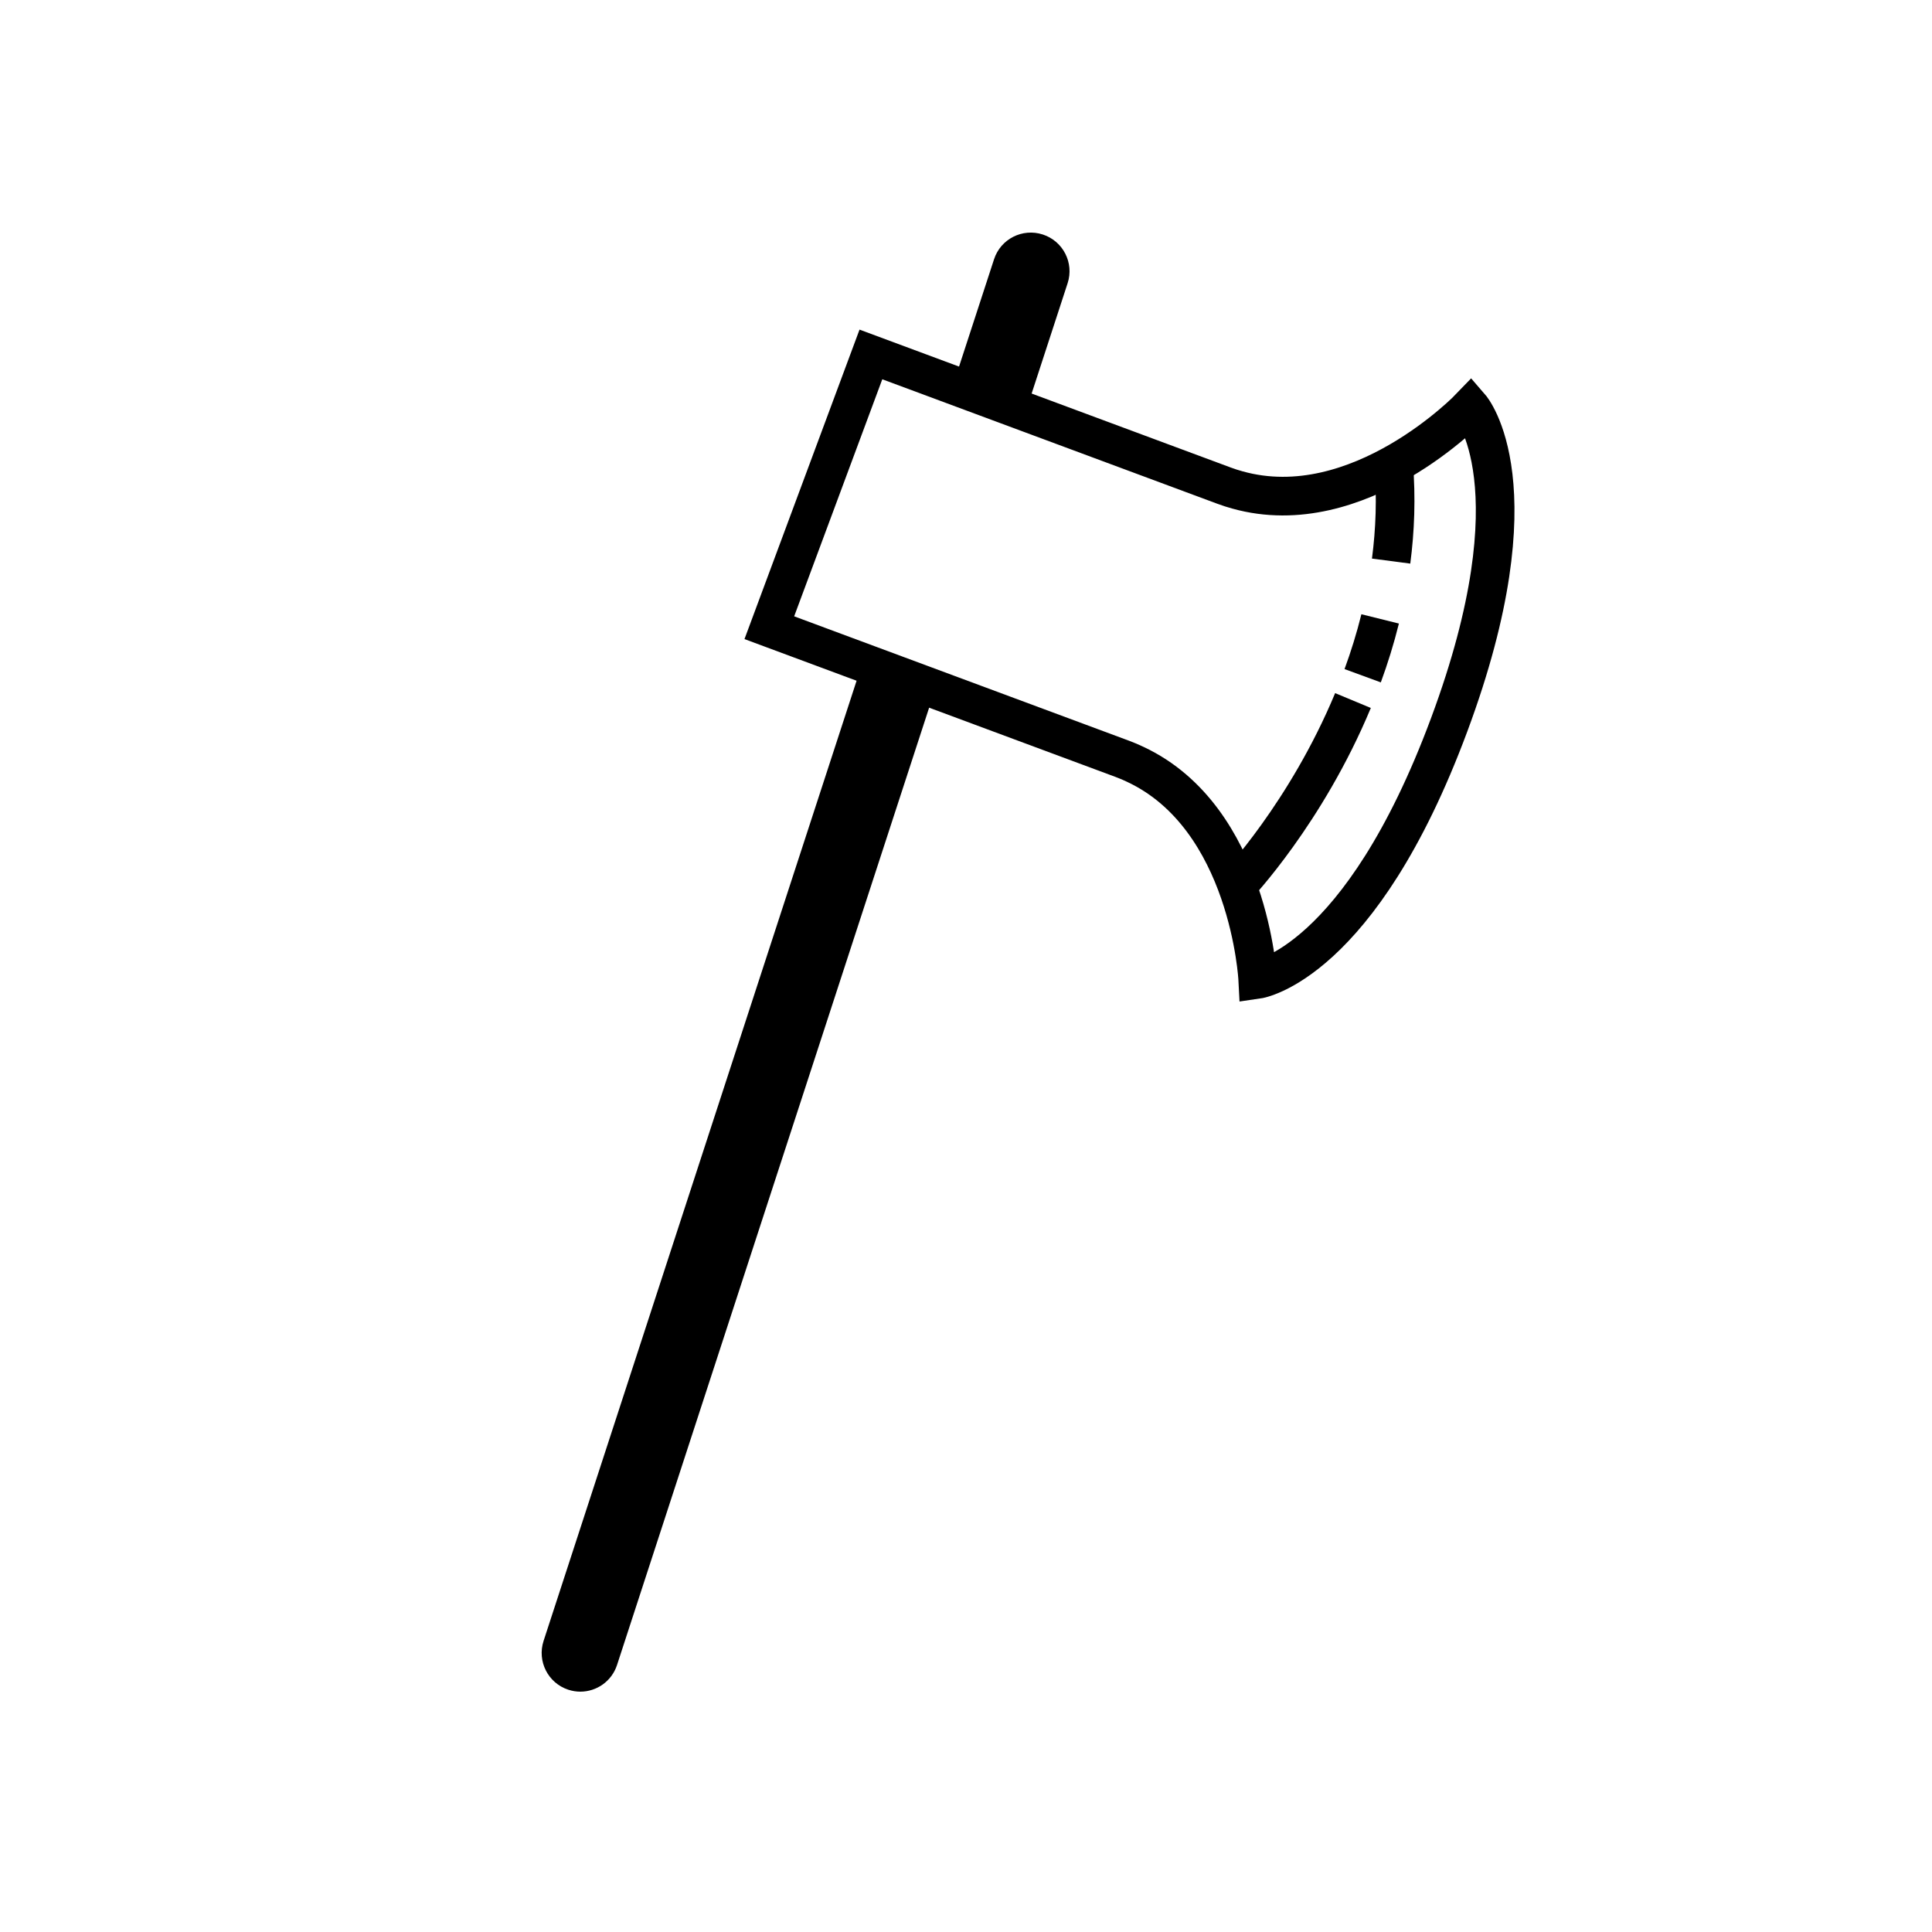
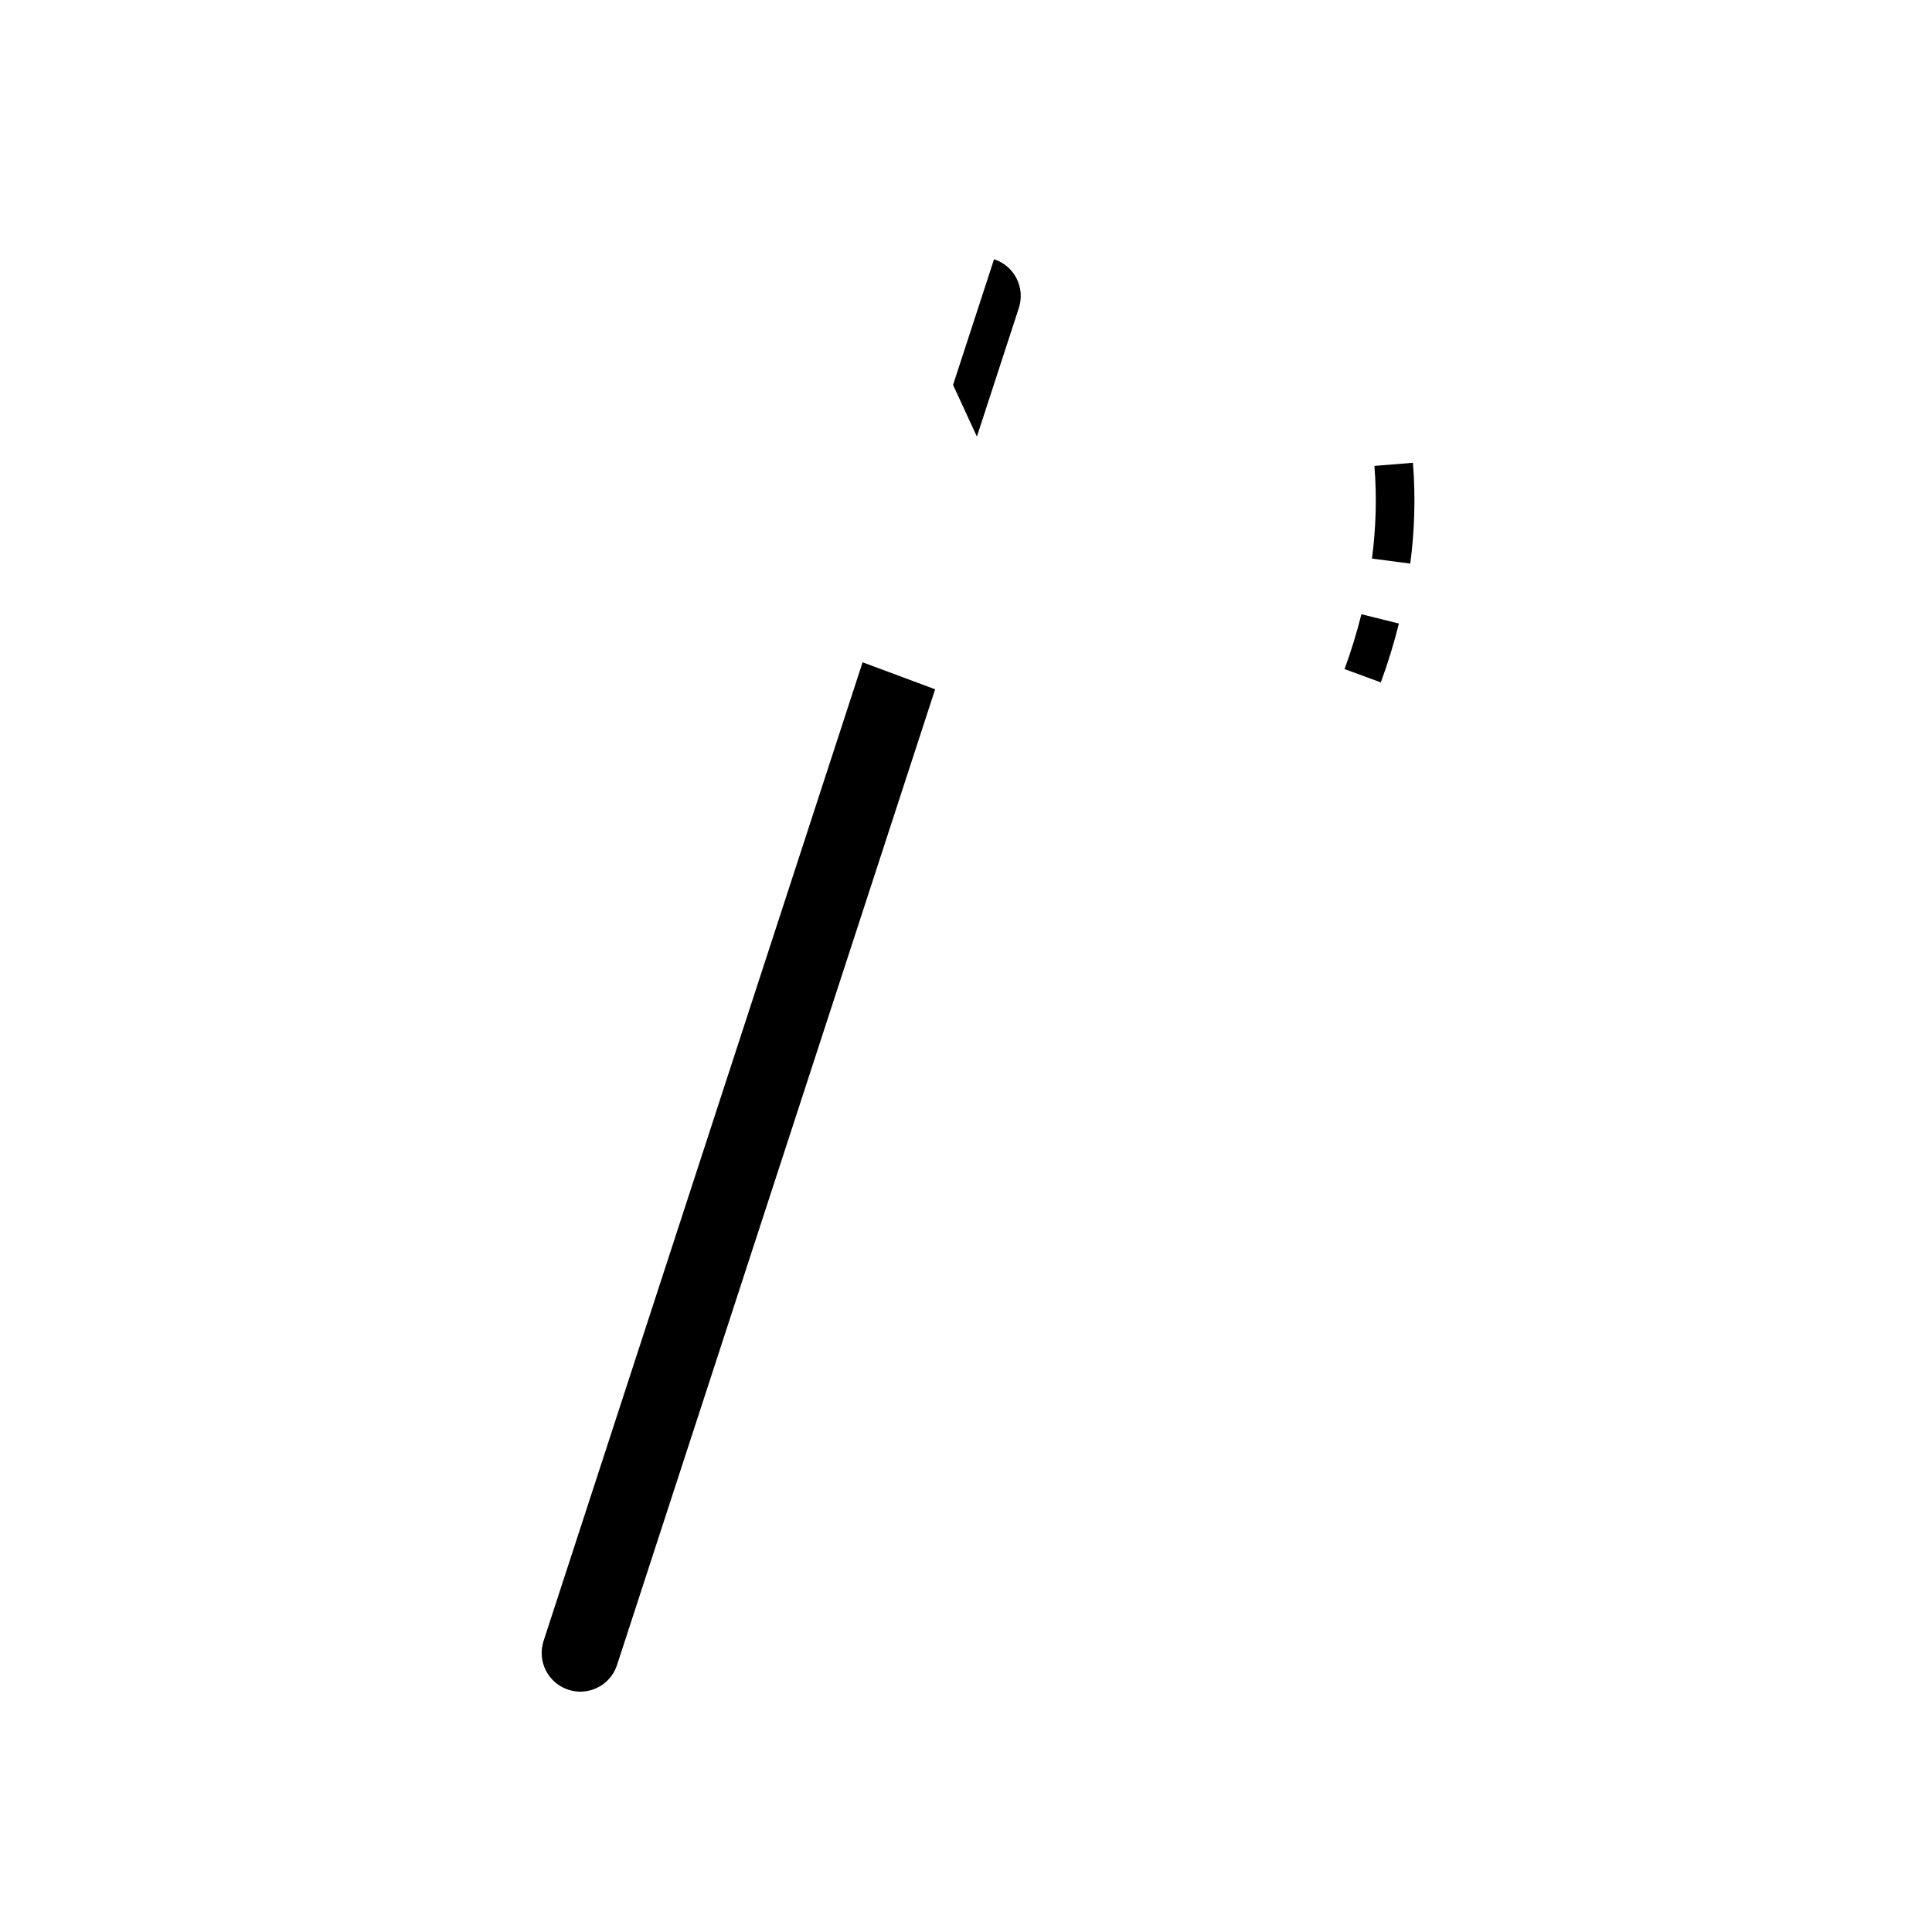
<svg xmlns="http://www.w3.org/2000/svg" version="1.1" width="50" height="50" viewBox="0 0 50 50" xml:space="preserve">
  <g transform="translate(-350,-3100)">
-     <path d="M387.504,3118.759c2.307-6.205,0.551-8.225,0.551-8.225s-2.891,3.024-6.03,2.146     c-0.114-0.031-0.229-0.068-0.345-0.111c-3.27-1.216-9.141-3.396-9.141-3.396l-2.629,7.072c0,0,5.871,2.182,9.141,3.396     c0.114,0.043,0.228,0.09,0.334,0.142c2.952,1.385,3.165,5.563,3.165,5.563S385.197,3124.965,387.504,3118.759z" fill="none" stroke="#000000" />
    <path d="M386.002,3114.521c0.105-0.801,0.136-1.639,0.066-2.504" fill="none" stroke="#000000" />
    <path d="M385.266,3117.488c0.172-0.469,0.325-0.959,0.452-1.471" fill="none" stroke="#000000" />
-     <path d="M382.016,3122.925c0,0,1.787-1.881,2.999-4.795" fill="none" stroke="#000000" />
    <path d="M374.201,3117.839l-8.232,25.25c-0.138,0.423-0.528,0.691-0.951,0.691l0,0c-0.103,0-0.207-0.017-0.31-0.05l0,0    c-0.524-0.172-0.812-0.735-0.64-1.264l0,0l8.256-25.326" />
-     <path d="M374.665,3109.962l1.061-3.253c0.171-0.525,0.735-0.811,1.262-0.64l0,0c0.526,0.171,0.813,0.735,0.642,1.26l0,0    l-1.086,3.33" />
+     <path d="M374.665,3109.962l1.061-3.253l0,0c0.526,0.171,0.813,0.735,0.642,1.26l0,0    l-1.086,3.33" />
  </g>
</svg>